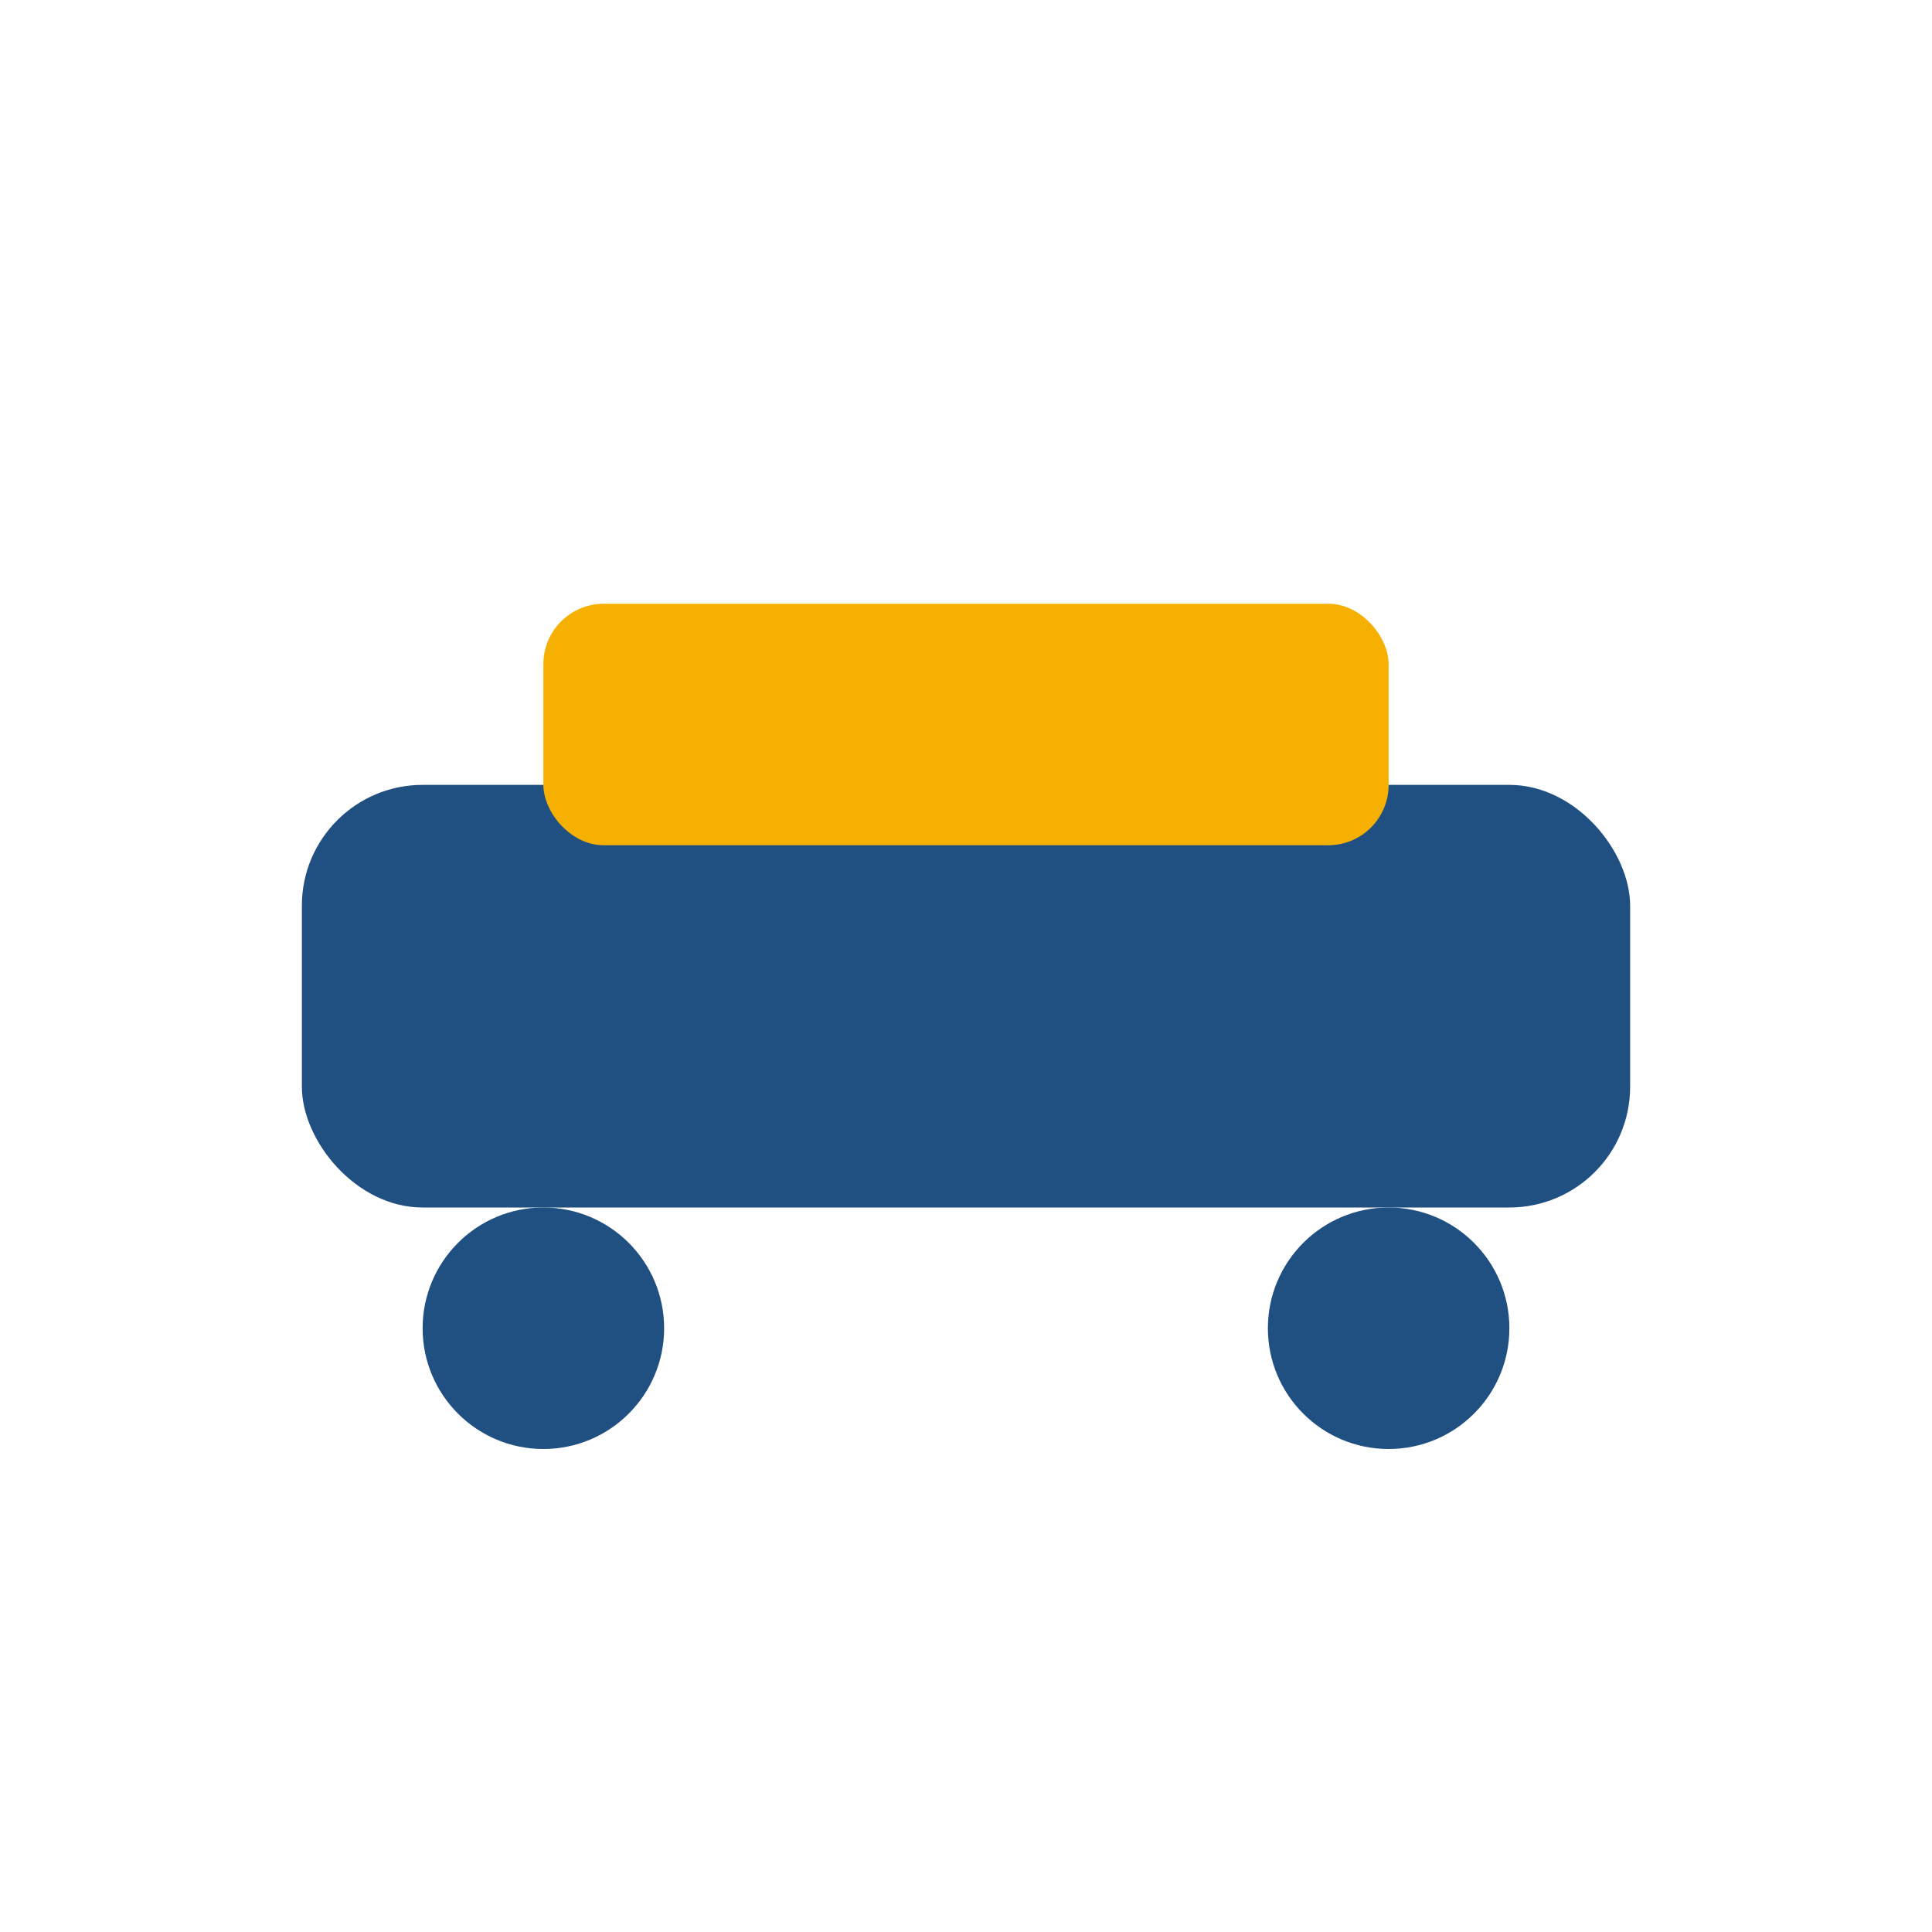
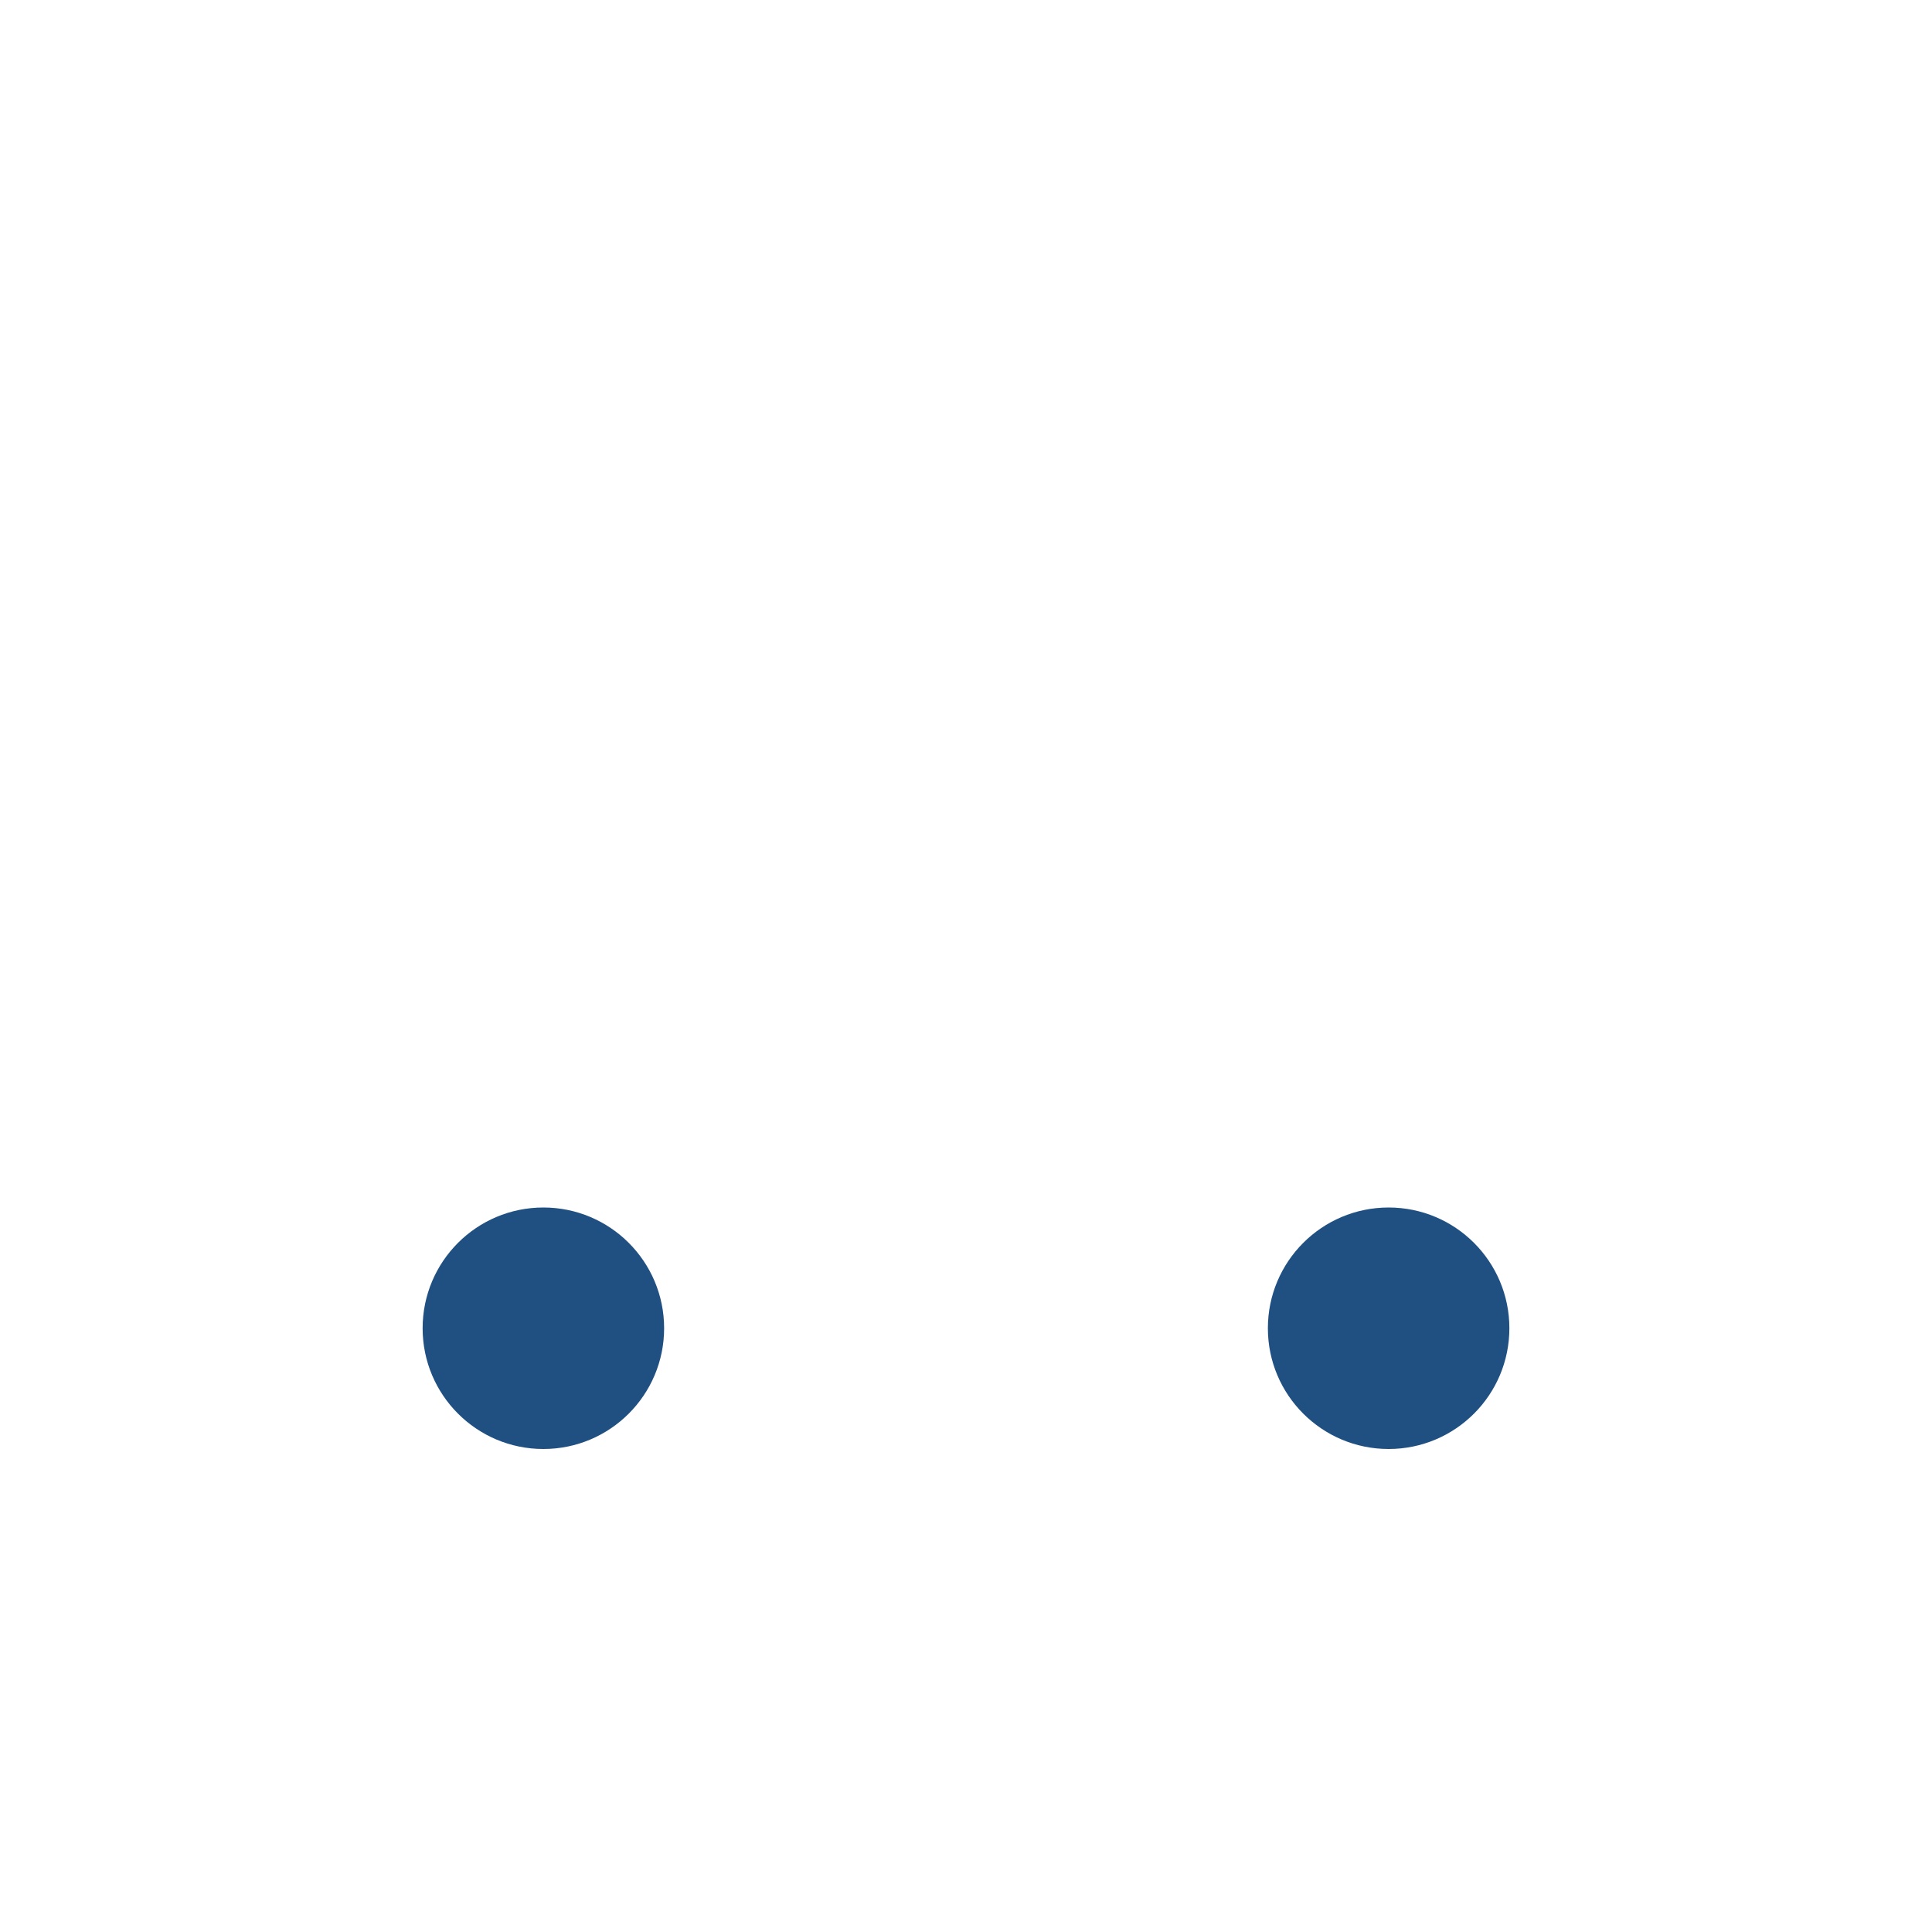
<svg xmlns="http://www.w3.org/2000/svg" width="32" height="32" viewBox="0 0 32 32">
-   <rect x="5" y="13" width="22" height="7" rx="2" fill="#205081" />
-   <rect x="9" y="10" width="14" height="4" rx="1" fill="#F6B001" />
  <circle cx="9" cy="22" r="2" fill="#205081" />
  <circle cx="23" cy="22" r="2" fill="#205081" />
</svg>